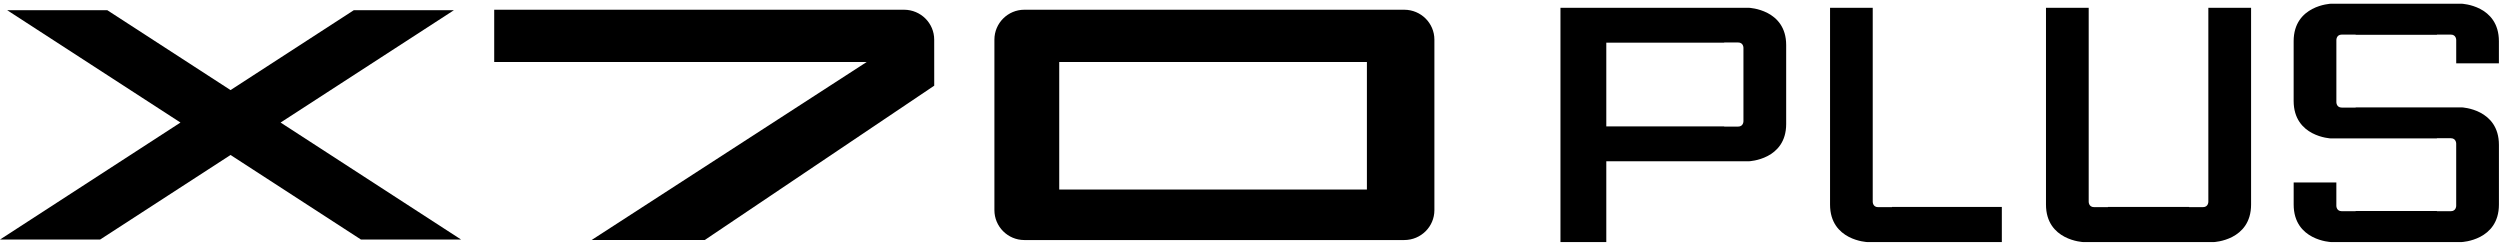
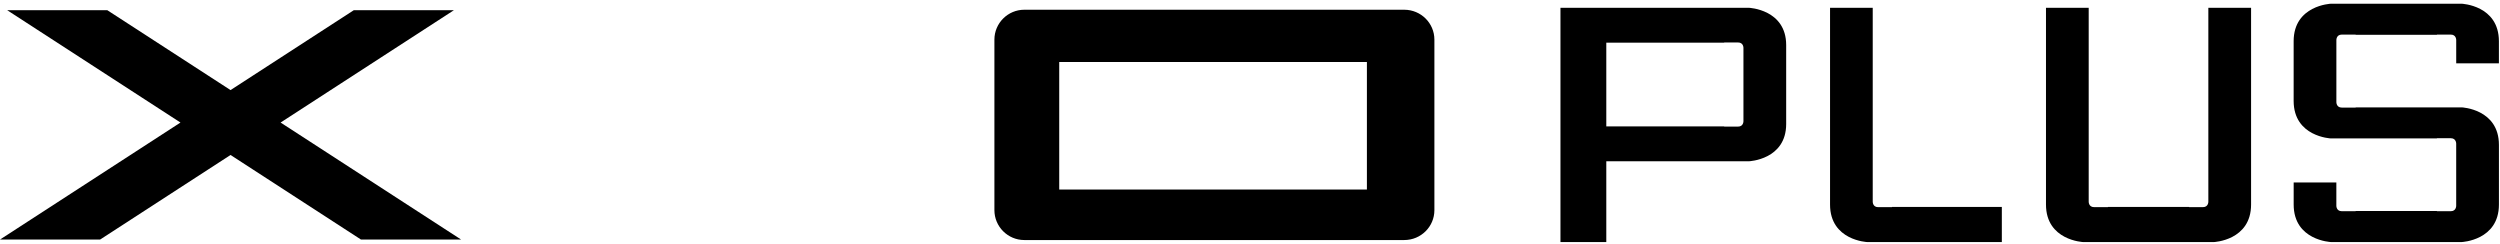
<svg xmlns="http://www.w3.org/2000/svg" width="584" height="57" viewBox="0 0 584 57" fill="none">
  <path d="M436.204 56.549H467.628V48.342H441.972V48.392H438.731C437.454 48.392 437.47 47.125 437.47 47.125V1.826H427.499V47.783C427.499 56.19 436.204 56.549 436.204 56.549Z" fill="black" />
  <path d="M515.869 1.82V47.12C515.869 47.12 515.891 48.386 514.614 48.386H511.373V48.336H495.866H492.415V48.386H489.174C487.897 48.386 487.919 47.12 487.919 47.12V1.826H477.942V47.783C477.942 56.189 486.647 56.549 486.647 56.549H507.922H517.147C517.147 56.549 525.852 56.189 525.852 47.783V1.826H515.869V1.82Z" fill="black" />
  <path d="M583.744 14.789V9.635C583.744 1.228 575.039 0.869 575.039 0.869H544.5C544.5 0.869 535.795 1.228 535.795 9.635V23.566C535.795 31.972 544.5 32.337 544.5 32.337H569.265V32.287H572.506C573.783 32.287 573.767 33.553 573.767 33.553V35.367V48.071C573.767 48.071 573.783 49.337 572.506 49.337H569.265V49.288H550.274V49.337H547.033C545.755 49.337 545.772 48.071 545.772 48.071V42.629H535.801V47.778C535.801 56.184 544.506 56.543 544.506 56.543H575.044C575.044 56.543 583.749 56.184 583.749 47.778V33.847C583.749 25.44 575.044 25.081 575.044 25.081H550.279V25.131H547.038C545.761 25.131 545.777 23.864 545.777 23.864V22.05V9.347C545.777 9.347 545.761 8.081 547.038 8.081H550.279V8.13H569.271V8.081H572.511C573.789 8.081 573.772 9.347 573.772 9.347V14.789H583.744Z" fill="black" />
  <path d="M364.524 56.549H375.231V37.674H408.546C408.546 37.674 417.251 37.32 417.251 28.969V10.525C417.251 2.18 408.546 1.82 408.546 1.82H375.231H364.524V56.549ZM407.269 28.311C407.269 28.311 407.291 29.572 406.013 29.572H402.773V29.522H375.231V9.972H402.773V9.922H406.013C407.291 9.922 407.269 11.183 407.269 11.183V28.311Z" fill="black" />
  <path d="M328.03 2.274H283.372H239.272C235.434 2.274 232.293 5.415 232.293 9.253V49.094C232.293 52.932 235.429 56.073 239.272 56.073H283.372H328.03C331.94 56.073 335.075 52.938 335.075 49.094V9.253C335.075 5.415 331.934 2.274 328.03 2.274ZM319.308 44.277H283.372H247.435V14.485H283.372H319.308V44.277Z" fill="black" />
-   <path d="M218.229 9.253C218.229 5.415 215.088 2.274 211.184 2.274H166.526H115.447V14.485H166.526H202.457L138.205 56.062H164.634L218.235 20.015L218.229 9.253Z" fill="black" />
  <path d="M107.71 55.957L65.546 28.626L106.023 2.39H82.635L53.855 21.044L25.075 2.39H1.687L42.158 28.626L0 55.957H23.388L53.855 36.203L84.322 55.957H107.71Z" fill="black" />
</svg>